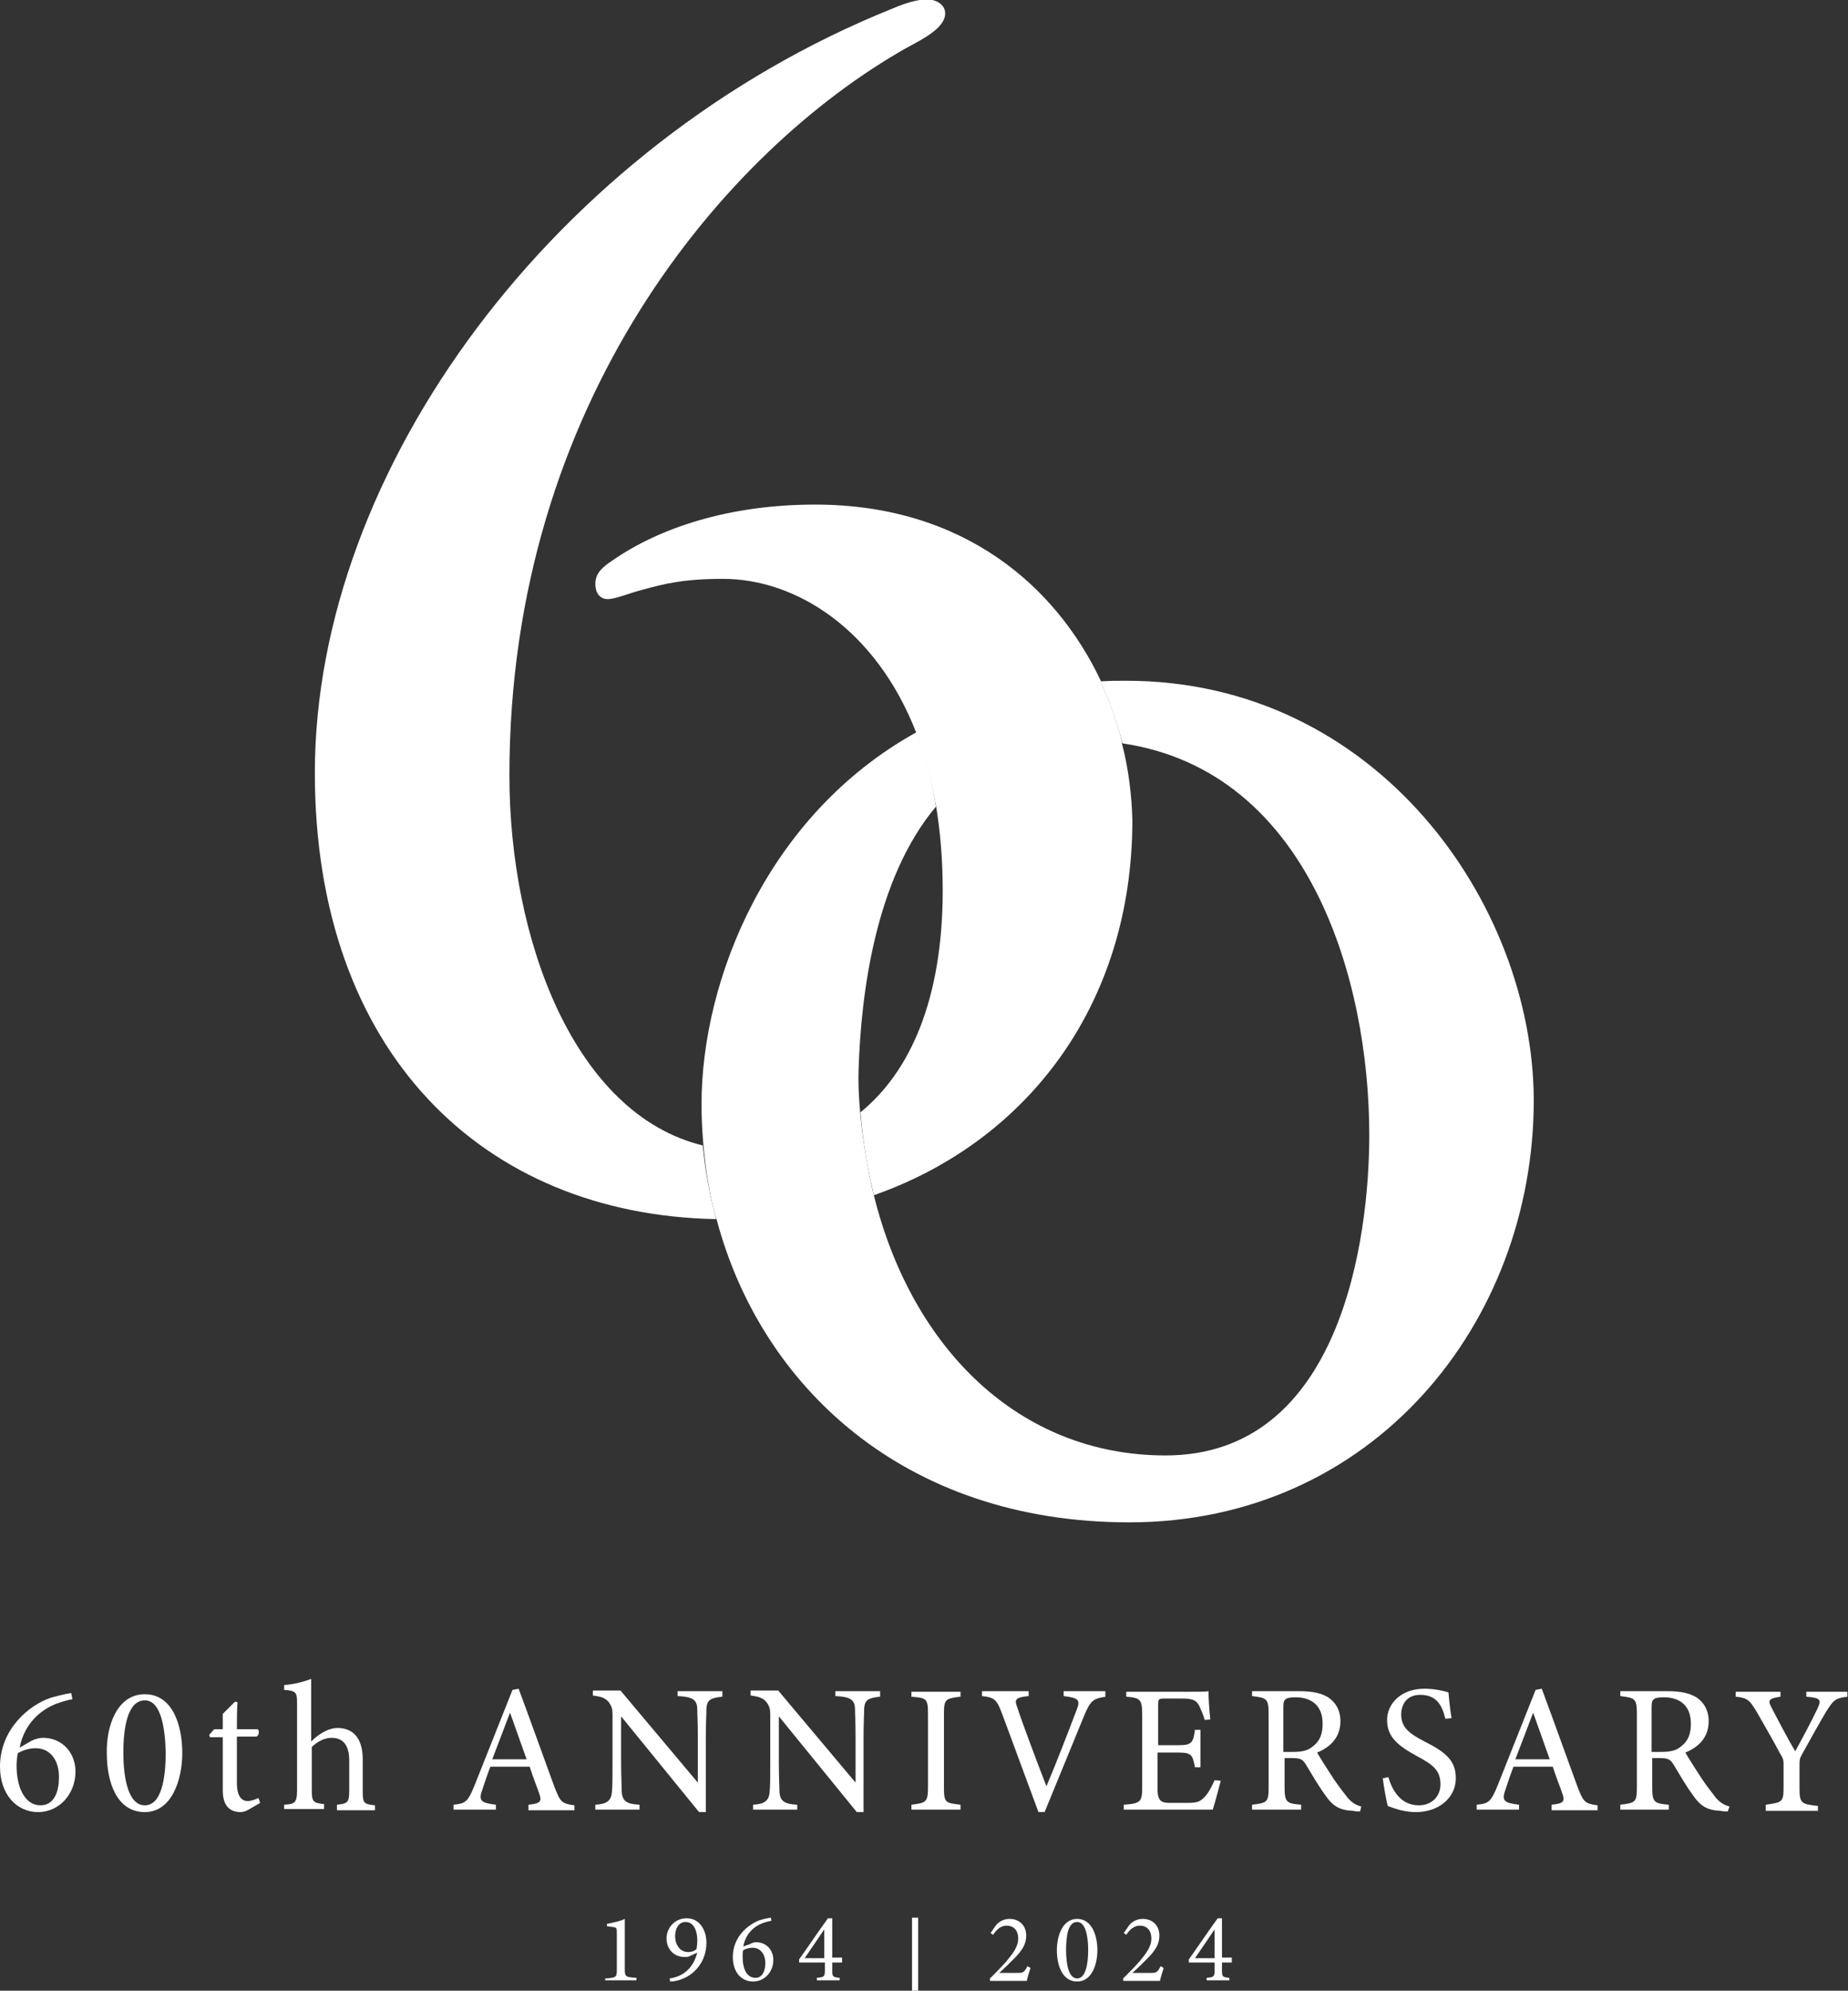
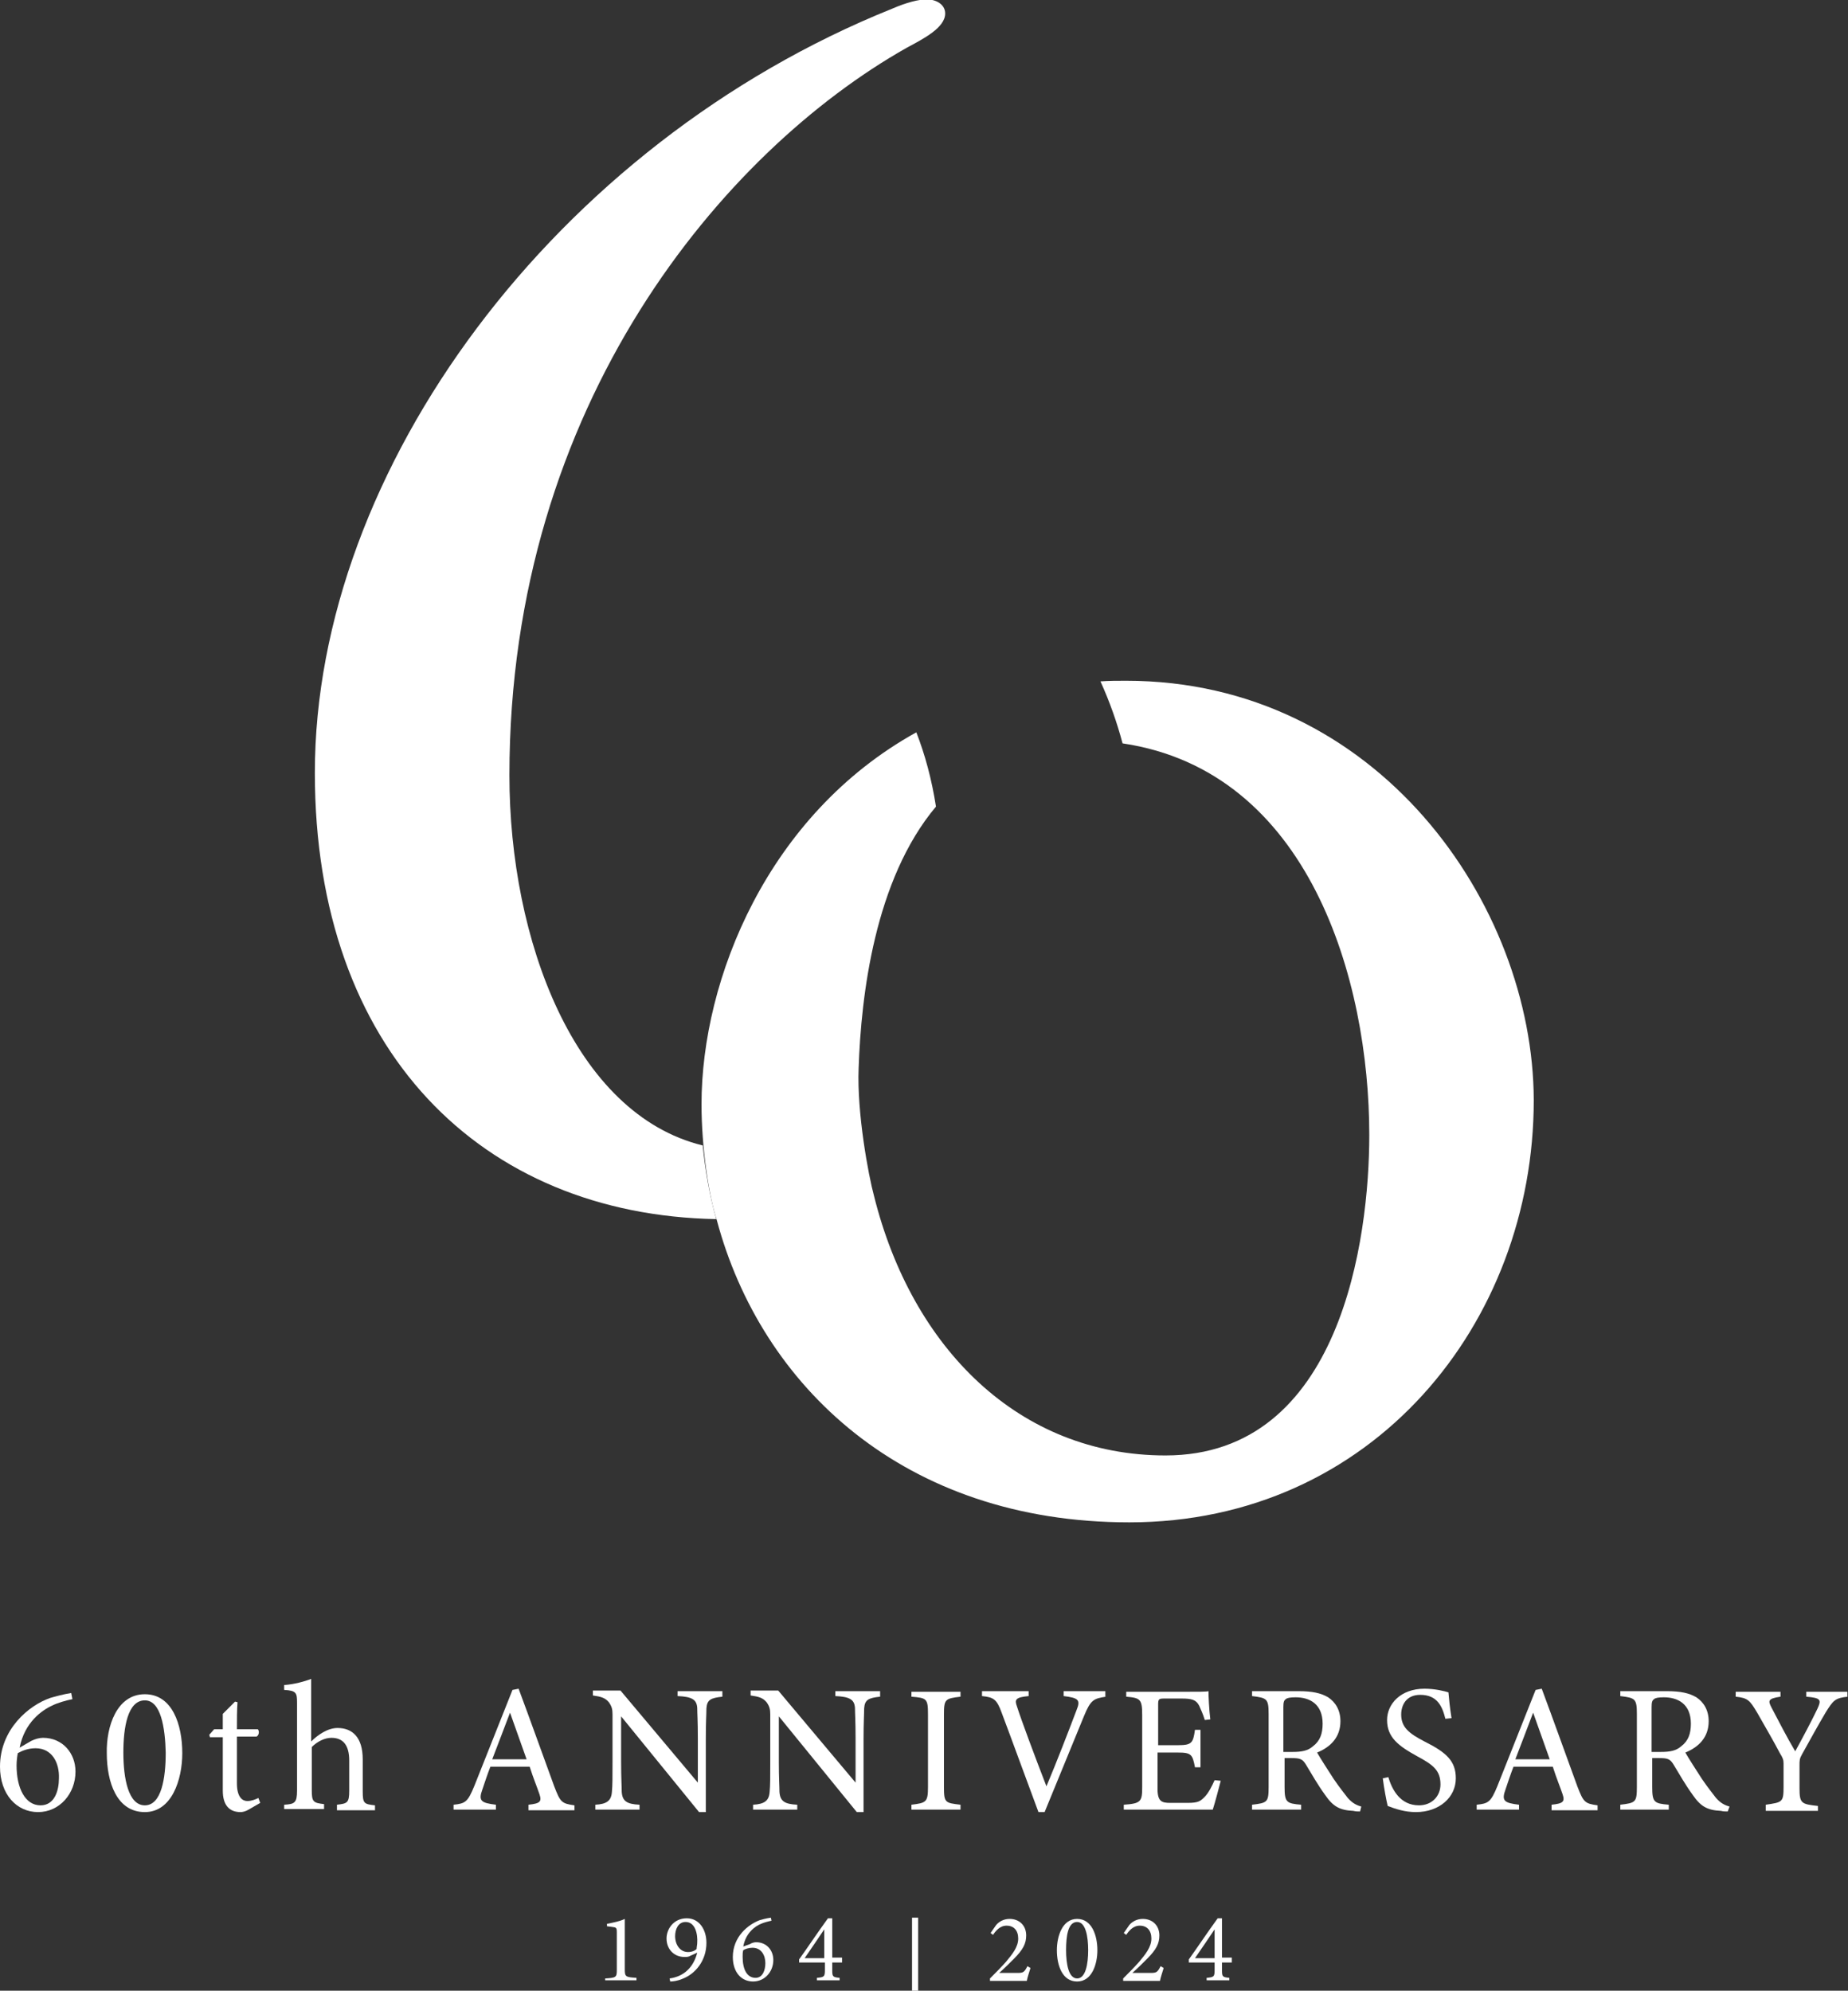
<svg xmlns="http://www.w3.org/2000/svg" version="1.1" id="レイヤー_1" x="0px" y="0px" viewBox="0 0 301.1 324.3" style="enable-background:new 0 0 301.1 324.3;" xml:space="preserve">
  <rect x="0" y="0" width="301.1" height="324.3" fill="#333333" stroke="none" />
  <style type="text/css">
	.st0{fill:#FFFFFF;}
</style>
  <g>
    <g>
      <g>
        <g>
          <g>
            <path class="st0" d="M83,126.3c0-60.6,35-101.7,64.7-118.5c2.8-1.5,6.3-3.3,6.3-5.6c0-1.5-1.5-2.3-3-2.3       c-1.3,0-3.3,0.5-5.6,1.5c-55,22.1-94.1,75.1-94.1,124.5c0,45.3,27.2,72,65.4,72.7c-1.1-3.9-1.8-8-2.2-12       C93.6,181.5,83,153.1,83,126.3z" />
          </g>
          <g>
            <path class="st0" d="M183.5,110.9c-1.4,0-2.8,0-4.2,0.1c1.5,3.3,2.7,6.7,3.6,10.1c30.4,4.5,40.2,38.5,40.2,63.8       c0,16.8-4.6,52.2-33.2,52.2c-23.8,0-41.3-17.4-47.5-42.3c-0.9-3.3-2.8-13.5-2.5-20.8c0.4-11.8,2.6-30.7,12.6-42.6       c-0.7-4.5-1.8-8.5-3.2-12.1c-24.2,13.4-35,40.2-35,60.6c0,7.1,1.2,15,2.5,18.9C124,225.7,147.2,248,184,248       c39.6,0,65.9-32.4,65.9-68.8C249.8,147.3,224.4,110.9,183.5,110.9z" />
          </g>
          <g>
            <path class="st0" d="M182.8,120.8C182.8,120.8,182.8,120.8,182.8,120.8c0,0,0,0.1,0,0.1C182.8,120.8,182.8,120.8,182.8,120.8z" />
          </g>
          <g>
            <path class="st0" d="M179.4,111.1C179.3,111.1,179.3,111.1,179.4,111.1C179.3,111.1,179.3,111.1,179.4,111.1       C179.3,111.1,179.3,111.1,179.4,111.1z" />
          </g>
          <g>
-             <path class="st0" d="M182.8,121.1C182.8,121.1,182.9,121.1,182.8,121.1c0-0.1,0-0.1,0-0.2c0,0,0-0.1,0-0.1       c-0.8-3.2-2-6.5-3.4-9.6c0,0,0,0,0-0.1c0,0,0-0.1,0-0.1c0,0,0,0,0,0c-7.3-15.5-22.4-28.8-46.6-28.8c-14,0-25.4,3.8-33,9.1       c-1.5,1-2.8,2-2.8,3.8c0,1.8,1,2.5,2,2.5c1.3,0,3.6-1,5.6-1.5c3.6-1,6.8-1.8,13.2-1.8c11.8,0,24.9,8.1,31.5,25.1       c1.3,3.5,2.4,7.5,3.2,11.8c0.7,4.2,1.1,8.9,1.1,13.8c0,17.8-5.3,29.6-13.4,36.2c0.4,4.7,1.1,9.2,2.2,13.5       c24.8-8.7,42.1-30.9,42.1-61.1C184.4,129.7,183.9,125.3,182.8,121.1z" />
-           </g>
+             </g>
        </g>
      </g>
      <g>
        <g>
          <g>
            <path class="st0" d="M5.1,283.6c0.6-0.3,1.3-0.5,1.9-0.5c3.2,0,5.3,2.5,5.3,5.5c0,3.6-2.6,6.6-6.1,6.6c-3.5,0-6.2-2.9-6.2-7.4       c0-6.1,4.7-10,8.2-11.2c0.7-0.2,2.1-0.6,3.4-0.8l0.2,1c-1,0.2-2.4,0.6-3.2,1c-1.8,0.8-4.6,2.8-5.4,6.9L5.1,283.6z M5.8,284.8       c-1.2,0-2.2,0.4-2.9,0.8c-0.1,0.5-0.2,1.3-0.2,2c0,3.7,1.4,6.5,3.9,6.5c2.3,0,3-2.4,3-4.4C9.7,287.2,8.5,284.8,5.8,284.8z" />
          </g>
          <g>
            <path class="st0" d="M23.6,276c4.5,0,6.1,5,6.1,9.6c0,4.3-1.7,9.6-6.1,9.6c-4.6,0-6.2-4.9-6.2-9.6C17.3,281.3,19,276,23.6,276z        M23.6,277c-2.8,0-3.5,4.4-3.5,8.5c0,4.2,0.8,8.6,3.5,8.6c2.7,0,3.4-4.4,3.4-8.6C26.9,281.4,26.2,277,23.6,277z" />
          </g>
          <g>
            <path class="st0" d="M40.5,294.8c-0.5,0.3-1,0.4-1.3,0.4c-1.9,0-2.9-1.2-2.9-3.5V283h-2.1l-0.1-0.4l0.8-0.9h1.4v-2.5       c0.6-0.6,1.4-1.4,2-2l0.4,0.1c-0.1,1.2-0.1,3-0.1,4.4h3.4c0.3,0.3,0.2,1-0.2,1.2h-3.2v7.6c0,2.4,1,2.9,1.7,2.9       c0.7,0,1.4-0.3,1.8-0.5l0.3,0.8L40.5,294.8z" />
          </g>
          <g>
            <path class="st0" d="M54.9,294.9V294c1.7-0.2,2-0.3,2-2.3v-4.9c0-2.5-1-3.7-2.9-3.7c-1.1,0-2.3,0.6-3.2,1.5v7       c0,1.9,0.2,2.1,2,2.3v0.8h-6.5V294c1.7-0.1,2.1-0.3,2.1-2.3v-14.3c0-1.6-0.1-2-2.1-2.1v-0.8c1.6-0.1,3.4-0.6,4.4-1       c0,1.2,0,2.5,0,3.7v6.5c1.1-1.1,2.7-2.2,4.3-2.2c2.4,0,4.1,1.5,4.1,5.1v5.2c0,2,0.2,2.1,2,2.3v0.8H54.9z" />
          </g>
          <g>
            <path class="st0" d="M86.1,294.9V294c1.9-0.2,2.2-0.5,1.8-1.7c-0.4-1.2-1-2.6-1.6-4.5h-6.4c-0.5,1.3-0.9,2.5-1.3,3.7       c-0.7,1.9-0.2,2.2,2.2,2.5v0.8h-6.9V294c1.9-0.2,2.3-0.4,3.4-3.1l6.2-15.6l1-0.2c1.9,5.1,3.9,10.7,5.8,15.9       c1,2.6,1.2,2.8,3.3,3.1v0.8H86.1z M83.1,279c-1,2.6-2,5.3-2.9,7.6h5.6L83.1,279z" />
          </g>
          <g>
            <path class="st0" d="M117.7,276.4c-1.9,0.2-2.5,0.5-2.6,1.9c0,1-0.1,2.2-0.1,5v11.9h-1.1l-12.7-15.6v7.4c0,2.7,0.1,4,0.1,4.9       c0.1,1.5,0.8,2,2.9,2.1v0.8H97V294c1.8-0.1,2.6-0.6,2.7-2.1c0.1-1,0.1-2.3,0.1-5v-7.6c0-0.8-0.1-1.3-0.6-2       c-0.6-0.7-1.2-0.9-2.6-1.1v-0.8h4.5l12.6,15v-7.3c0-2.8-0.1-4-0.1-4.9c-0.1-1.3-0.8-1.8-3.2-1.9v-0.8h7.3V276.4z" />
          </g>
          <g>
            <path class="st0" d="M143.4,276.4c-1.9,0.2-2.5,0.5-2.6,1.9c0,1-0.1,2.2-0.1,5v11.9h-1.1l-12.7-15.6v7.4c0,2.7,0.1,4,0.1,4.9       c0.1,1.5,0.8,2,2.9,2.1v0.8h-7.2V294c1.8-0.1,2.6-0.6,2.7-2.1c0.1-1,0.1-2.3,0.1-5v-7.6c0-0.8-0.1-1.3-0.6-2       c-0.6-0.7-1.2-0.9-2.6-1.1v-0.8h4.5l12.6,15v-7.3c0-2.8-0.1-4-0.1-4.9c-0.1-1.3-0.8-1.8-3.2-1.9v-0.8h7.3V276.4z" />
          </g>
          <g>
            <path class="st0" d="M148.5,294.9V294c2.4-0.3,2.7-0.4,2.7-2.9v-11.8c0-2.6-0.2-2.7-2.7-2.9v-0.8h8v0.8       c-2.5,0.3-2.7,0.4-2.7,2.9v11.8c0,2.6,0.2,2.6,2.7,2.9v0.8H148.5z" />
          </g>
          <g>
            <path class="st0" d="M180.2,276.4c-2,0.3-2.5,0.5-3.6,3.2c-0.8,2-4.9,11.9-6.4,15.6h-1c-1.8-4.8-4.3-11.7-6-16.2       c-0.8-2.2-1.3-2.5-3.2-2.7v-0.8h7.6v0.8c-2.2,0.2-2.3,0.6-1.9,1.7c0.7,2.2,2.9,8.1,4.8,13c1.6-3.8,3.5-8.7,4.9-12.4       c0.7-1.7,0.3-2-2.1-2.3v-0.8h6.8V276.4z" />
          </g>
          <g>
            <path class="st0" d="M198.9,290.1c-0.2,0.8-1,3.8-1.3,4.7h-14.5V294c2.8-0.2,3-0.5,3-2.9v-11.7c0-2.6-0.3-2.8-2.6-3v-0.8h9.1       c2.8,0,4,0,4.3-0.1c0,0.7,0.1,3,0.3,4.6l-0.9,0.1c-0.3-1-0.6-1.6-0.9-2.3c-0.5-1-1.2-1.2-2.9-1.2h-2.8c-0.9,0-1,0.1-1,1v6.6       h3.3c2.2,0,2.4-0.4,2.7-2.5h0.9v6.1h-0.9c-0.4-2.1-0.6-2.4-2.8-2.4h-3.3v5.9c0,2.1,0.7,2.3,2.1,2.3h2.8c1.8,0,2.1-0.3,2.8-1       c0.6-0.6,1.2-1.8,1.6-2.7L198.9,290.1z" />
          </g>
          <g>
            <path class="st0" d="M221.6,295.1c-0.4,0-0.7,0-1.1-0.1c-2.2-0.1-3.3-0.7-4.6-2.6c-1.1-1.5-2.2-3.4-3.1-4.9       c-0.6-1-1-1.1-2.5-1.1h-1v4.7c0,2.5,0.3,2.7,2.7,2.9v0.8H204V294c2.5-0.3,2.7-0.4,2.7-2.9v-11.9c0-2.5-0.3-2.6-2.7-2.9v-0.8       h7.6c2.2,0,3.6,0.3,4.8,1c1.2,0.8,2,2.1,2,3.9c0,2.6-1.6,4.2-3.8,5.1c0.5,0.9,1.8,2.9,2.7,4.3c1.1,1.6,1.7,2.3,2.3,3.1       c0.8,0.9,1.5,1.2,2.2,1.4L221.6,295.1z M210.6,285.4c1.5,0,2.5-0.2,3.3-0.9c1.2-0.9,1.6-2.1,1.6-3.7c0-3.2-2.1-4.3-4.4-4.3       c-0.9,0-1.4,0.1-1.6,0.3c-0.3,0.2-0.4,0.5-0.4,1.3v7.3H210.6z" />
          </g>
          <g>
            <path class="st0" d="M235.5,280c-0.5-2-1.3-3.9-4.1-3.9c-2.3,0-3.1,1.7-3.1,3.2c0,2.1,1.3,3.1,3.8,4.4c3.6,1.8,5.1,3.2,5.1,6       c0,3.1-2.7,5.5-6.5,5.5c-1.8,0-3.3-0.5-4.6-1c-0.2-0.8-0.6-2.9-0.8-4.5l0.9-0.2c0.6,2,1.9,4.6,5,4.6c2.1,0,3.5-1.5,3.5-3.4       c0-2.3-1.2-3.2-3.8-4.6c-3.1-1.7-4.9-3.1-4.9-5.9c0-2.6,2.2-5.1,6.1-5.1c1.7,0,3.3,0.4,3.9,0.6c0.1,1.1,0.2,2.3,0.5,4.2       L235.5,280z" />
          </g>
          <g>
            <path class="st0" d="M252.8,294.9V294c1.9-0.2,2.2-0.5,1.8-1.7c-0.4-1.2-1-2.6-1.6-4.5h-6.4c-0.5,1.3-0.9,2.5-1.3,3.7       c-0.7,1.9-0.2,2.2,2.2,2.5v0.8h-6.9V294c1.9-0.2,2.3-0.4,3.4-3.1l6.2-15.6l1-0.2c1.9,5.1,3.9,10.7,5.8,15.9       c1,2.6,1.2,2.8,3.3,3.1v0.8H252.8z M249.8,279c-1,2.6-2,5.3-2.9,7.6h5.6L249.8,279z" />
          </g>
          <g>
            <path class="st0" d="M281.5,295.1c-0.4,0-0.7,0-1.1-0.1c-2.2-0.1-3.3-0.7-4.6-2.6c-1.1-1.5-2.2-3.4-3.1-4.9       c-0.6-1-1-1.1-2.5-1.1h-1v4.7c0,2.5,0.3,2.7,2.7,2.9v0.8h-7.9V294c2.5-0.3,2.7-0.4,2.7-2.9v-11.9c0-2.5-0.3-2.6-2.7-2.9v-0.8       h7.6c2.2,0,3.6,0.3,4.8,1c1.2,0.8,2,2.1,2,3.9c0,2.6-1.6,4.2-3.8,5.1c0.5,0.9,1.8,2.9,2.7,4.3c1.1,1.6,1.7,2.3,2.3,3.1       c0.8,0.9,1.5,1.2,2.2,1.4L281.5,295.1z M270.6,285.4c1.5,0,2.5-0.2,3.3-0.9c1.2-0.9,1.6-2.1,1.6-3.7c0-3.2-2.1-4.3-4.4-4.3       c-0.9,0-1.4,0.1-1.6,0.3c-0.3,0.2-0.4,0.5-0.4,1.3v7.3H270.6z" />
          </g>
          <g>
            <path class="st0" d="M301.1,276.4c-2.1,0.2-2.4,0.6-3.6,2.5c-1.3,2.2-2.4,4.2-3.9,6.9c-0.4,0.7-0.4,1-0.4,1.8v3.7       c0,2.5,0.3,2.6,3,2.9v0.8h-8.5V294c2.7-0.4,2.9-0.4,2.9-2.9v-3.8c0-0.6-0.1-0.9-0.6-1.7c-1-1.9-2.1-3.8-3.7-6.6       c-1.2-2-1.5-2.4-3.5-2.6v-0.8h7.3v0.8c-2.1,0.3-2,0.7-1.5,1.7c1.2,2.3,2.6,5,3.9,7.2c1.1-2,2.8-5.2,3.6-6.9       c0.7-1.5,0.6-1.8-1.8-2v-0.8h6.7V276.4z" />
          </g>
        </g>
        <g>
          <g>
            <path class="st0" d="M98.6,322.7v-0.4c1.8-0.1,1.9-0.2,1.9-1.4v-6.1c0-0.8-0.1-0.8-0.8-0.9l-0.8-0.1v-0.4       c1-0.2,2.1-0.4,2.9-0.8v8.2c0,1.2,0.1,1.3,1.9,1.4v0.4H98.6z" />
          </g>
          <g>
            <path class="st0" d="M113.6,318.1l-1.1,0.5c-0.3,0.2-0.6,0.2-1,0.2c-1.7,0-2.9-1.3-2.9-3c0-1.6,1.2-3.3,3.3-3.3       c2,0,3.2,1.8,3.2,4c0,2.9-1.8,5.1-4,5.9c-0.7,0.3-1.5,0.4-1.9,0.4l-0.1-0.5C111.4,322,113,320.5,113.6,318.1z M111.7,313.1       c-1.2,0-1.7,1.2-1.7,2.3c0,1.4,0.8,2.6,2.1,2.6c0.6,0,1.1-0.2,1.4-0.5c0-0.3,0.1-0.7,0.1-1       C113.7,315.1,113.3,313.1,111.7,313.1z" />
          </g>
          <g>
            <path class="st0" d="M122.2,316.7c0.3-0.2,0.7-0.3,1-0.3c1.7,0,2.8,1.3,2.8,2.9c0,1.9-1.4,3.5-3.3,3.5c-1.9,0-3.3-1.5-3.3-4       c0-3.3,2.5-5.3,4.4-6c0.3-0.1,1.1-0.3,1.8-0.4l0.1,0.5c-0.5,0.1-1.3,0.3-1.7,0.5c-1,0.4-2.5,1.5-2.9,3.7L122.2,316.7z        M122.6,317.3c-0.6,0-1.2,0.2-1.5,0.4c-0.1,0.3-0.1,0.7-0.1,1.1c0,2,0.7,3.4,2.1,3.4c1.2,0,1.6-1.3,1.6-2.4       C124.7,318.6,124.1,317.3,122.6,317.3z" />
          </g>
          <g>
            <path class="st0" d="M135.6,319.8v1.2c0,1,0.1,1.1,1.2,1.2v0.4h-3.7v-0.4c1.2-0.1,1.3-0.2,1.3-1.3v-1.2h-4.2v-0.5       c1.5-2.1,3.1-4.5,4.7-6.7h0.7v6.4h1.6v0.8H135.6z M134.3,314.3c-1,1.5-2.1,3.1-3.2,4.7h3.2V314.3z" />
          </g>
          <g>
            <path class="st0" d="M148.6,324.3v-11.9h1v11.9H148.6z" />
          </g>
          <g>
            <path class="st0" d="M167.9,320.6c-0.2,0.7-0.5,1.5-0.6,2.1h-6v-0.4c0.9-0.9,1.8-1.8,2.6-2.7c1-1.2,2-2.4,2-3.8       c0-1.3-0.7-2.1-1.9-2.1c-1.1,0-1.8,0.9-2.2,1.5l-0.4-0.3l0.9-1.3c0.5-0.6,1.3-1,2.2-1c1.5,0,2.7,1,2.7,2.7c0,1.3-0.5,2.3-2,3.8       c-0.7,0.7-1.7,1.7-2.4,2.3c0.1,0,2.9,0,3,0c0.9,0,1.1-0.1,1.6-1.1L167.9,320.6z" />
          </g>
          <g>
            <path class="st0" d="M175.5,312.6c2.4,0,3.3,2.7,3.3,5.1c0,2.3-0.9,5.1-3.3,5.1c-2.4,0-3.3-2.6-3.3-5.1       C172.2,315.4,173.1,312.6,175.5,312.6z M175.5,313.1c-1.5,0-1.8,2.3-1.8,4.6c0,2.2,0.4,4.6,1.8,4.6c1.4,0,1.8-2.4,1.8-4.6       C177.3,315.5,176.9,313.1,175.5,313.1z" />
          </g>
          <g>
            <path class="st0" d="M189.6,320.6c-0.2,0.7-0.5,1.5-0.6,2.1h-6v-0.4c0.9-0.9,1.8-1.8,2.6-2.7c1-1.2,2-2.4,2-3.8       c0-1.3-0.7-2.1-1.9-2.1c-1.1,0-1.8,0.9-2.2,1.5l-0.4-0.3l0.9-1.3c0.5-0.6,1.3-1,2.2-1c1.5,0,2.7,1,2.7,2.7c0,1.3-0.5,2.3-2,3.8       c-0.7,0.7-1.7,1.7-2.4,2.3c0.1,0,2.9,0,3,0c0.9,0,1.1-0.1,1.6-1.1L189.6,320.6z" />
          </g>
          <g>
            <path class="st0" d="M199.1,319.8v1.2c0,1,0.1,1.1,1.2,1.2v0.4h-3.7v-0.4c1.2-0.1,1.3-0.2,1.3-1.3v-1.2h-4.2v-0.5       c1.5-2.1,3.1-4.5,4.7-6.7h0.7v6.4h1.6v0.8H199.1z M197.9,314.3c-1,1.5-2.1,3.1-3.2,4.7h3.2V314.3z" />
          </g>
        </g>
      </g>
    </g>
  </g>
</svg>